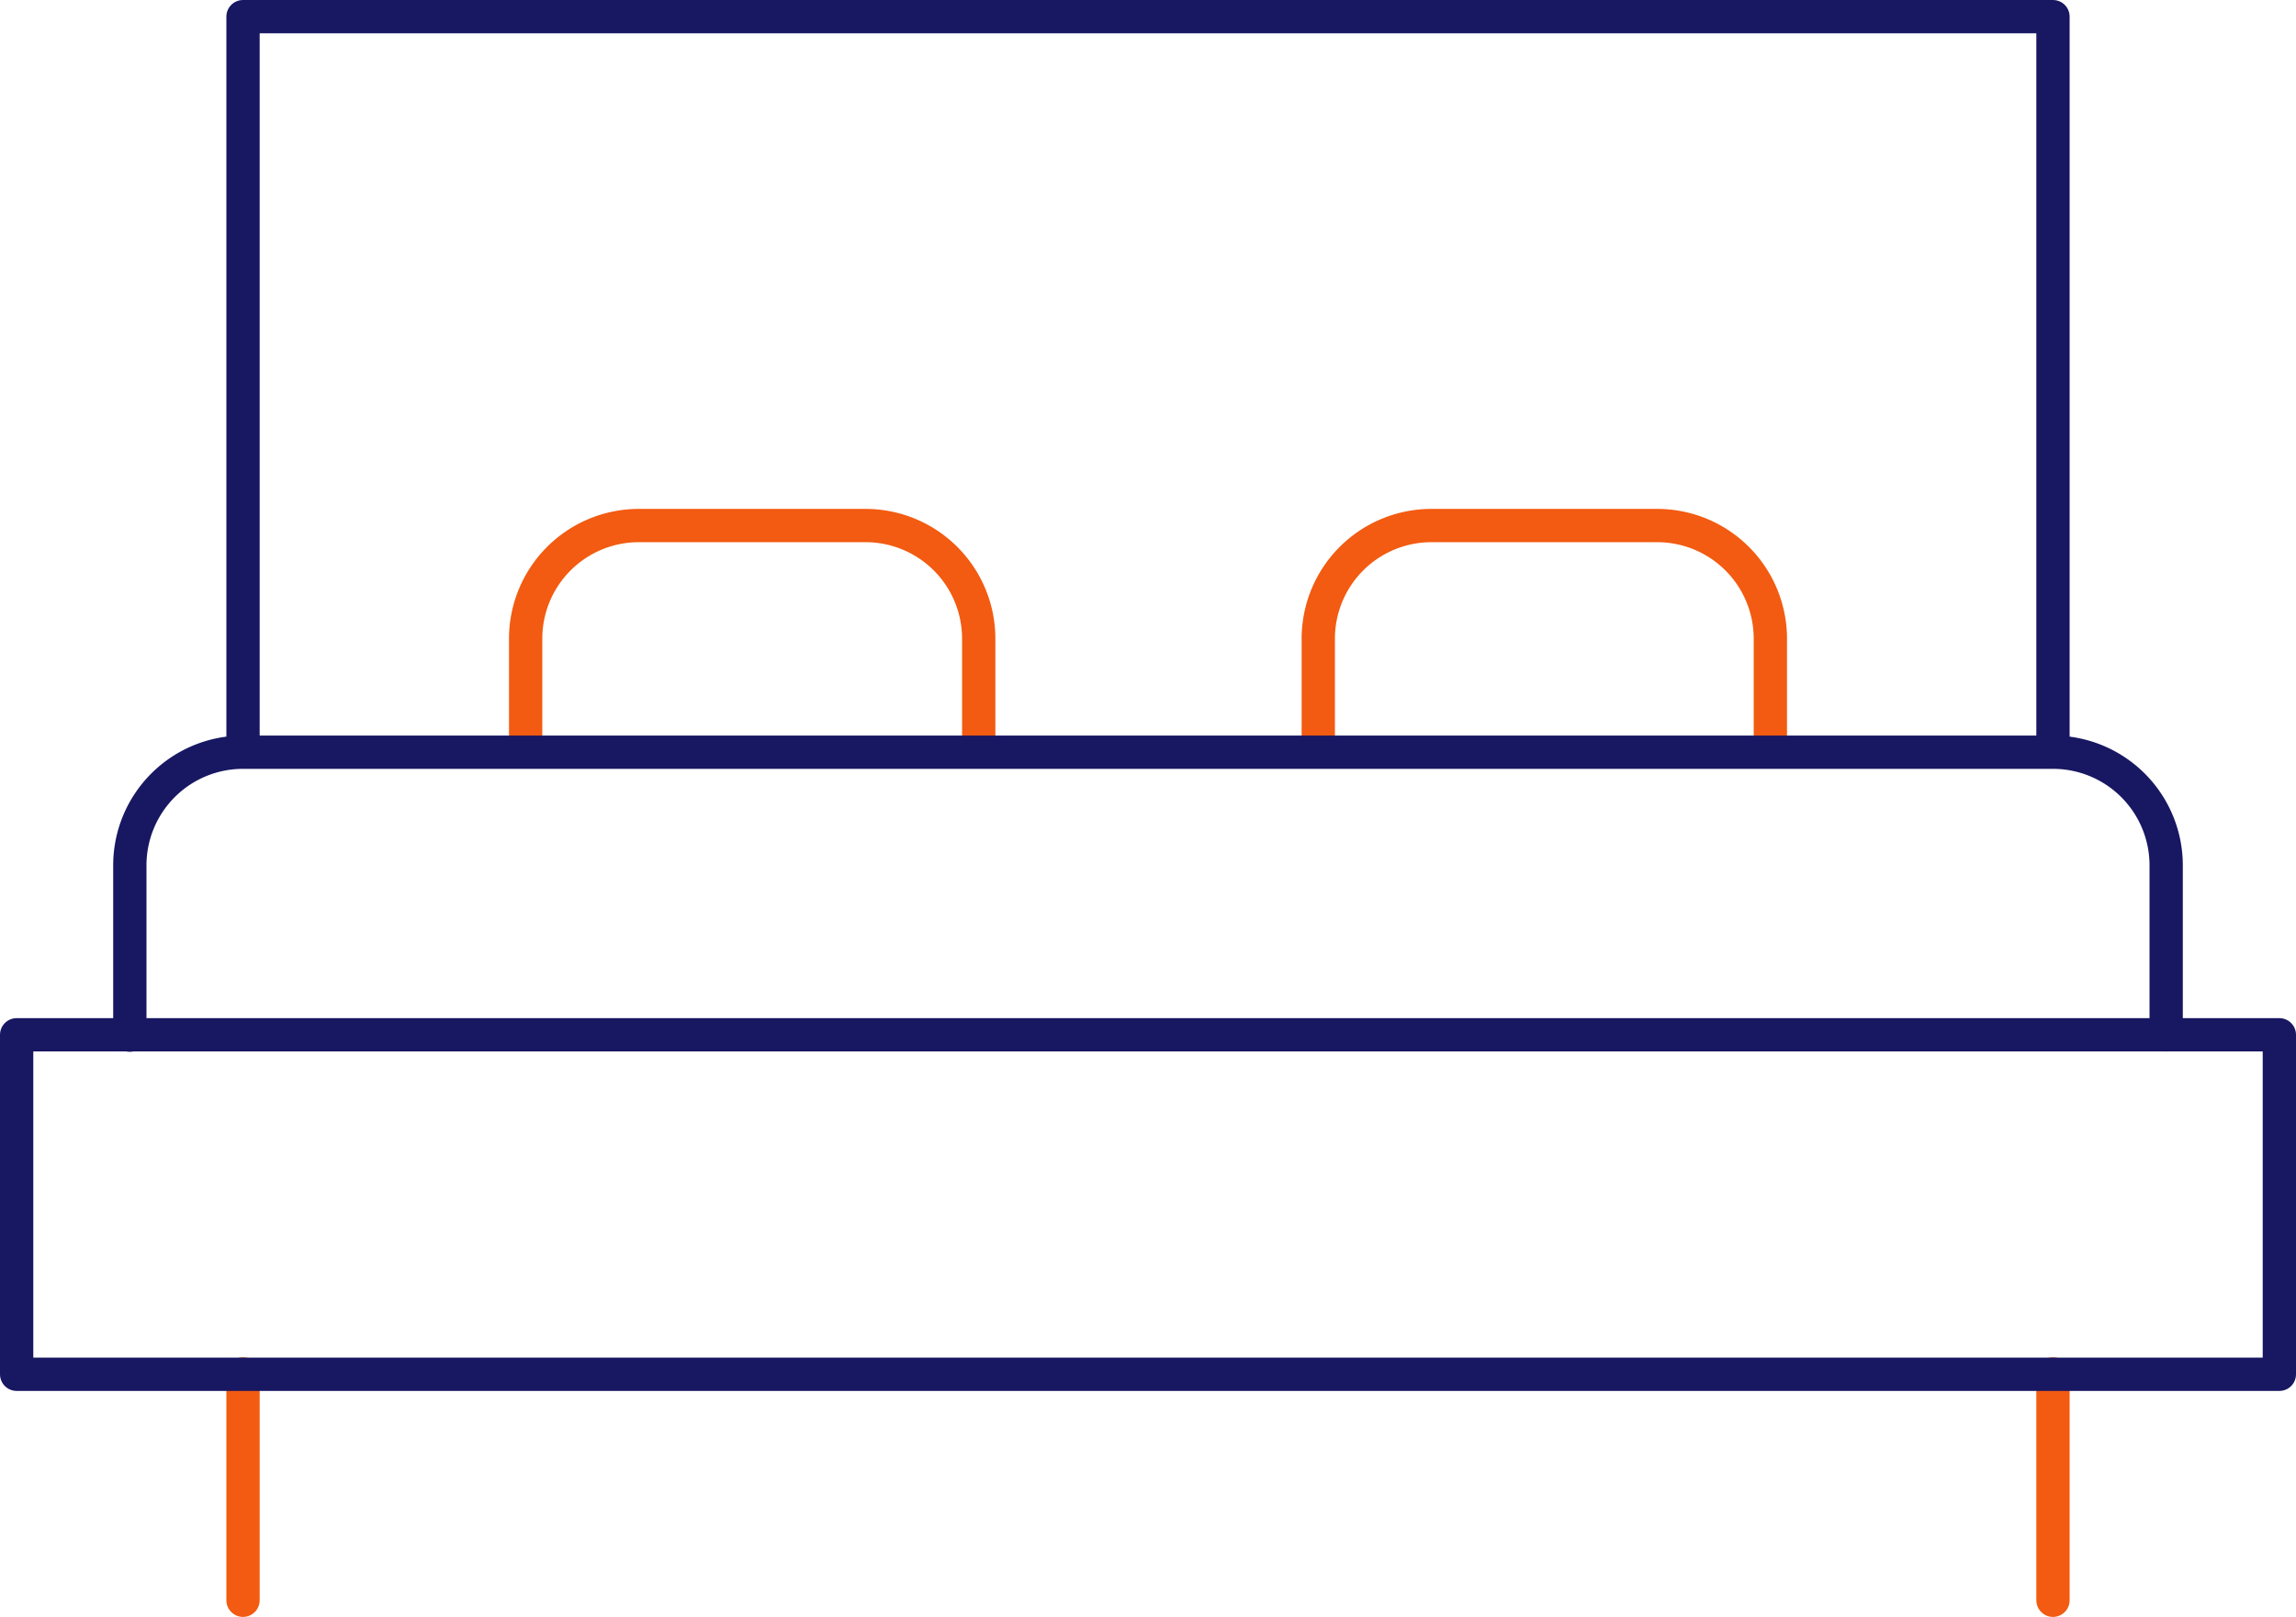
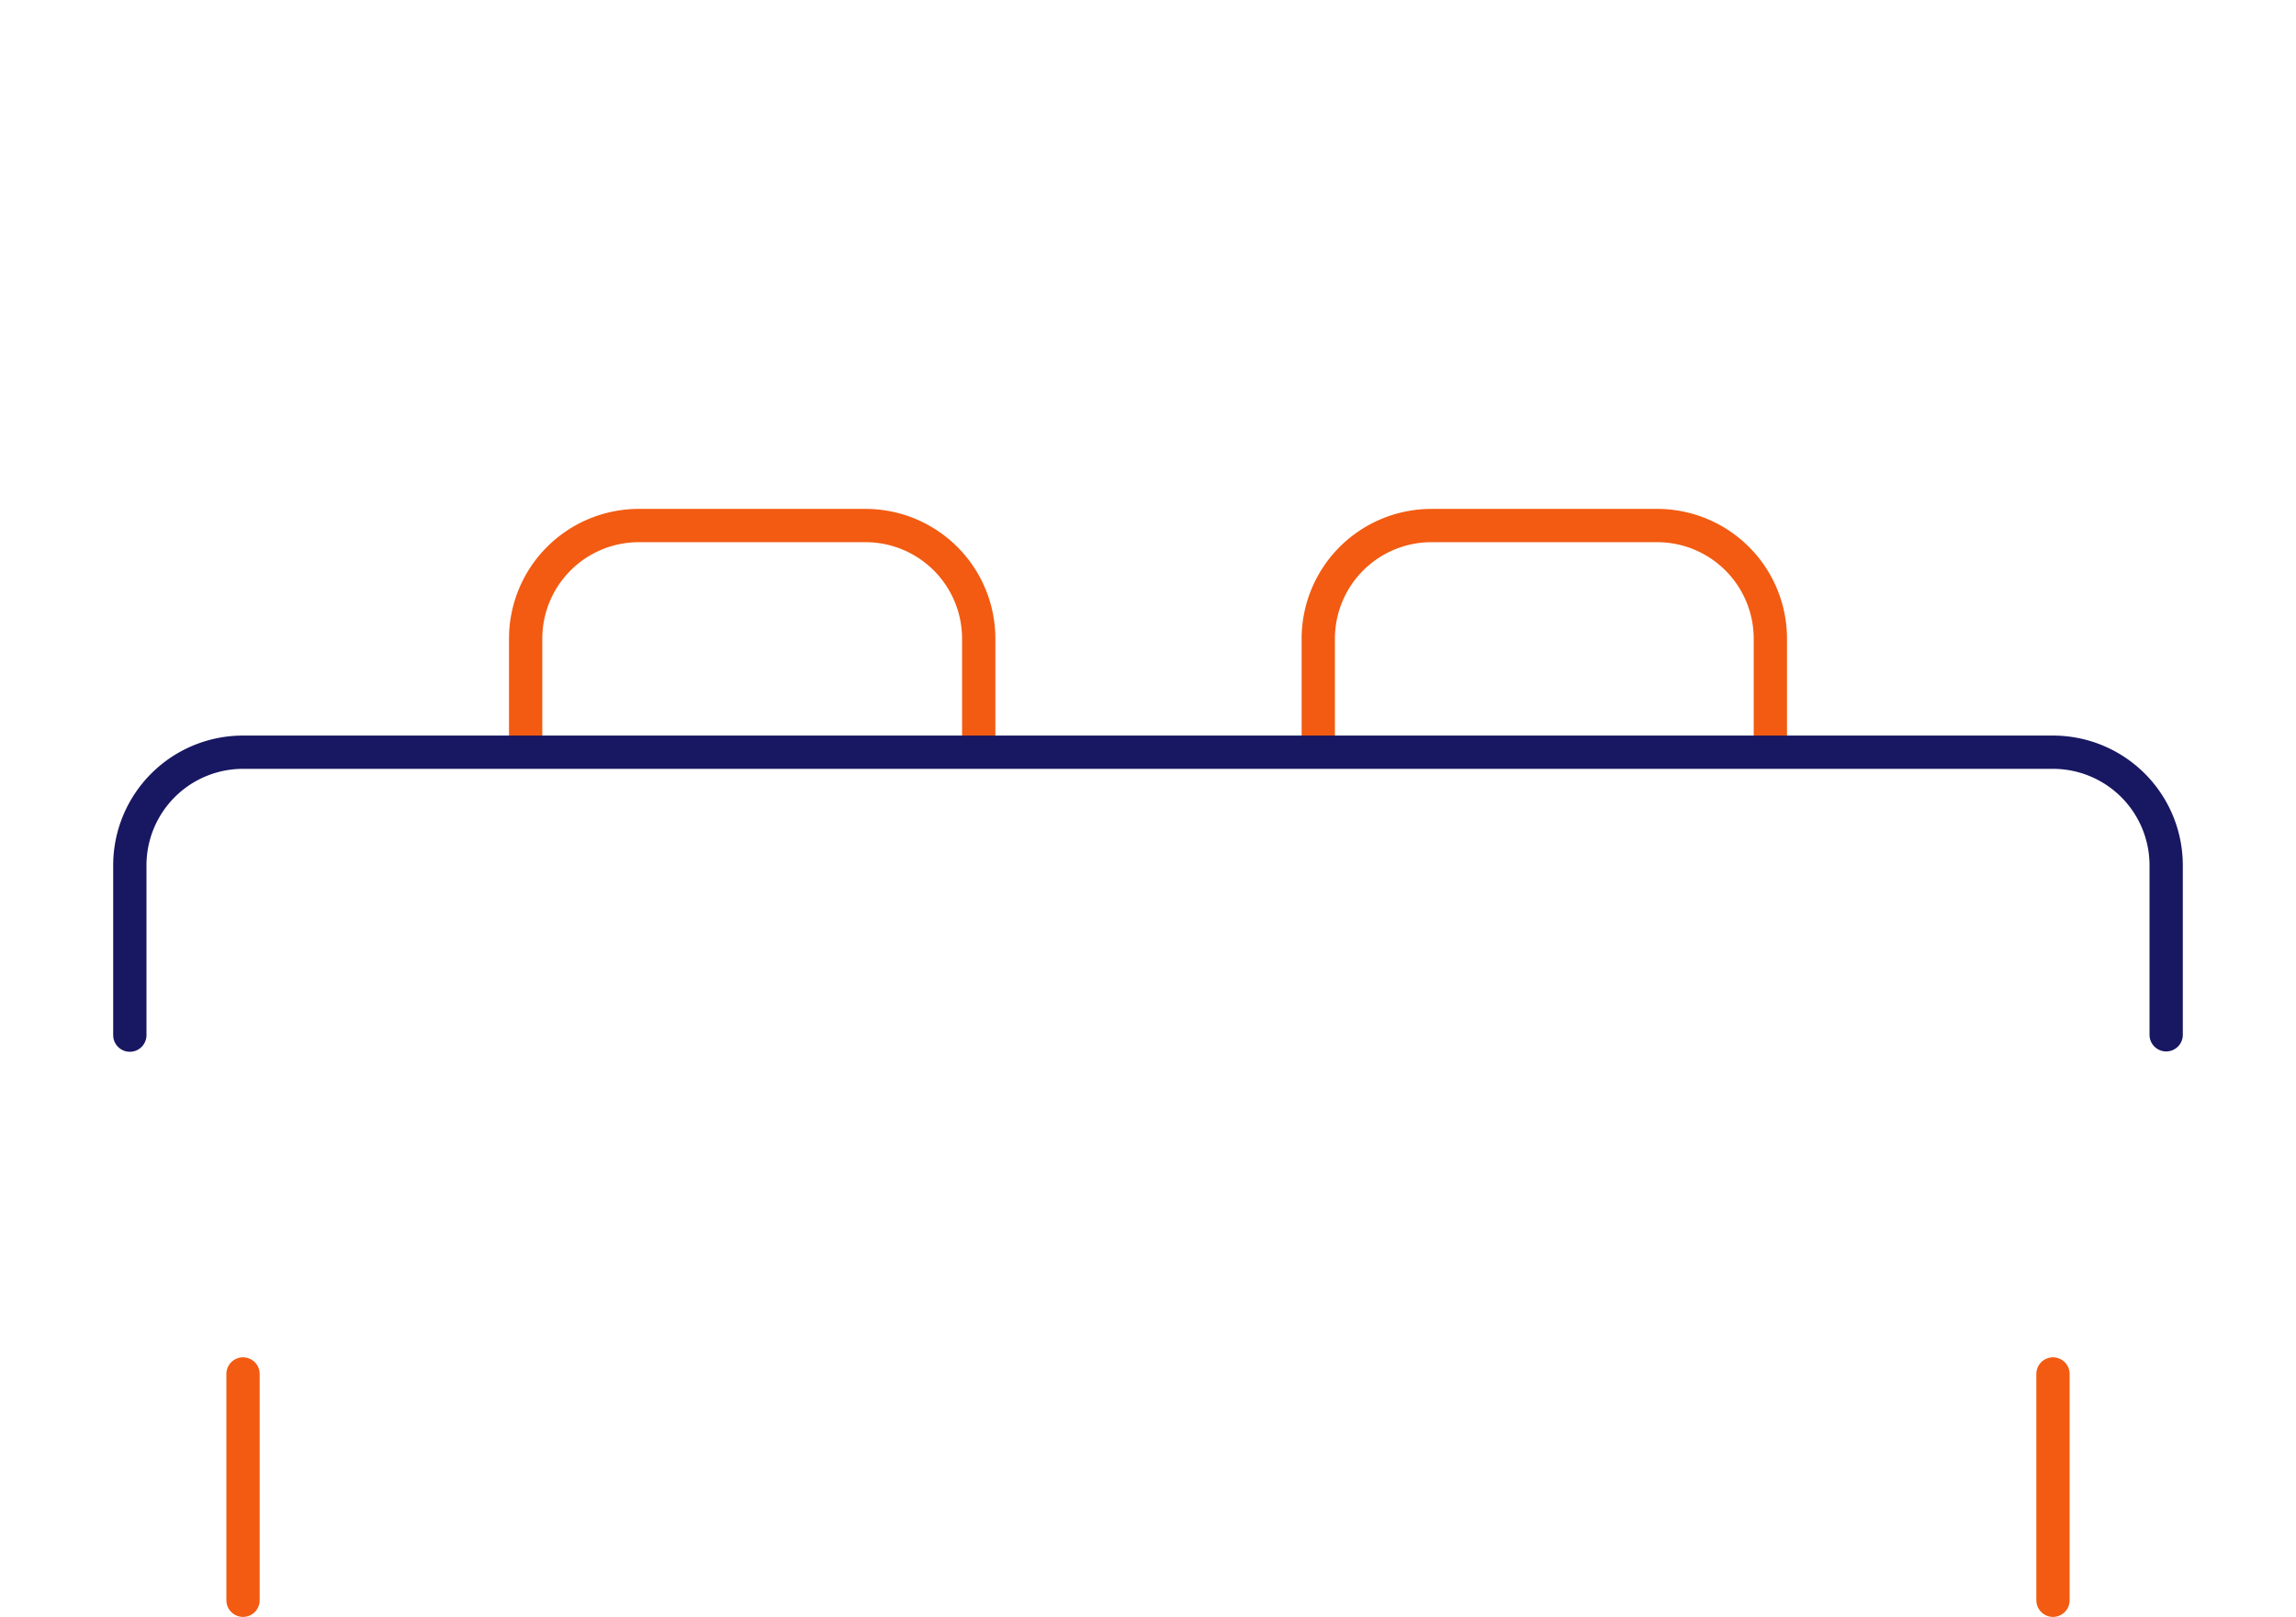
<svg xmlns="http://www.w3.org/2000/svg" viewBox="0 0 68.97 48.58">
  <defs>
    <style>.cls-1,.cls-2{fill:none;stroke-linecap:round;stroke-linejoin:round;}.cls-1{stroke:#f25b11;}.cls-2{stroke:#181762;}</style>
  </defs>
  <g id="Layer_2" data-name="Layer 2">
    <g id="Layer_1-2" data-name="Layer 1">
      <path class="cls-1" d="M53.18,22.59v-3.4a3.4,3.4,0,0,0-3.4-3.4H43a3.4,3.4,0,0,0-3.4,3.4v3.4" />
      <path class="cls-1" d="M15.79,22.59v-3.4a3.4,3.4,0,0,1,3.4-3.4H26a3.4,3.4,0,0,1,3.4,3.4v3.4" />
      <line class="cls-1" x1="61.67" y1="41.28" x2="61.67" y2="48.08" />
      <line class="cls-1" x1="7.3" y1="41.28" x2="7.3" y2="48.08" />
-       <rect class="cls-2" x="0.5" y="31.09" width="67.97" height="10.2" />
      <path class="cls-2" d="M65.07,31.09V26a3.4,3.4,0,0,0-3.4-3.4H7.3A3.4,3.4,0,0,0,3.9,26v5.1" />
-       <polyline class="cls-2" points="61.67 22.59 61.67 0.5 7.3 0.5 7.3 22.59" />
    </g>
  </g>
</svg>